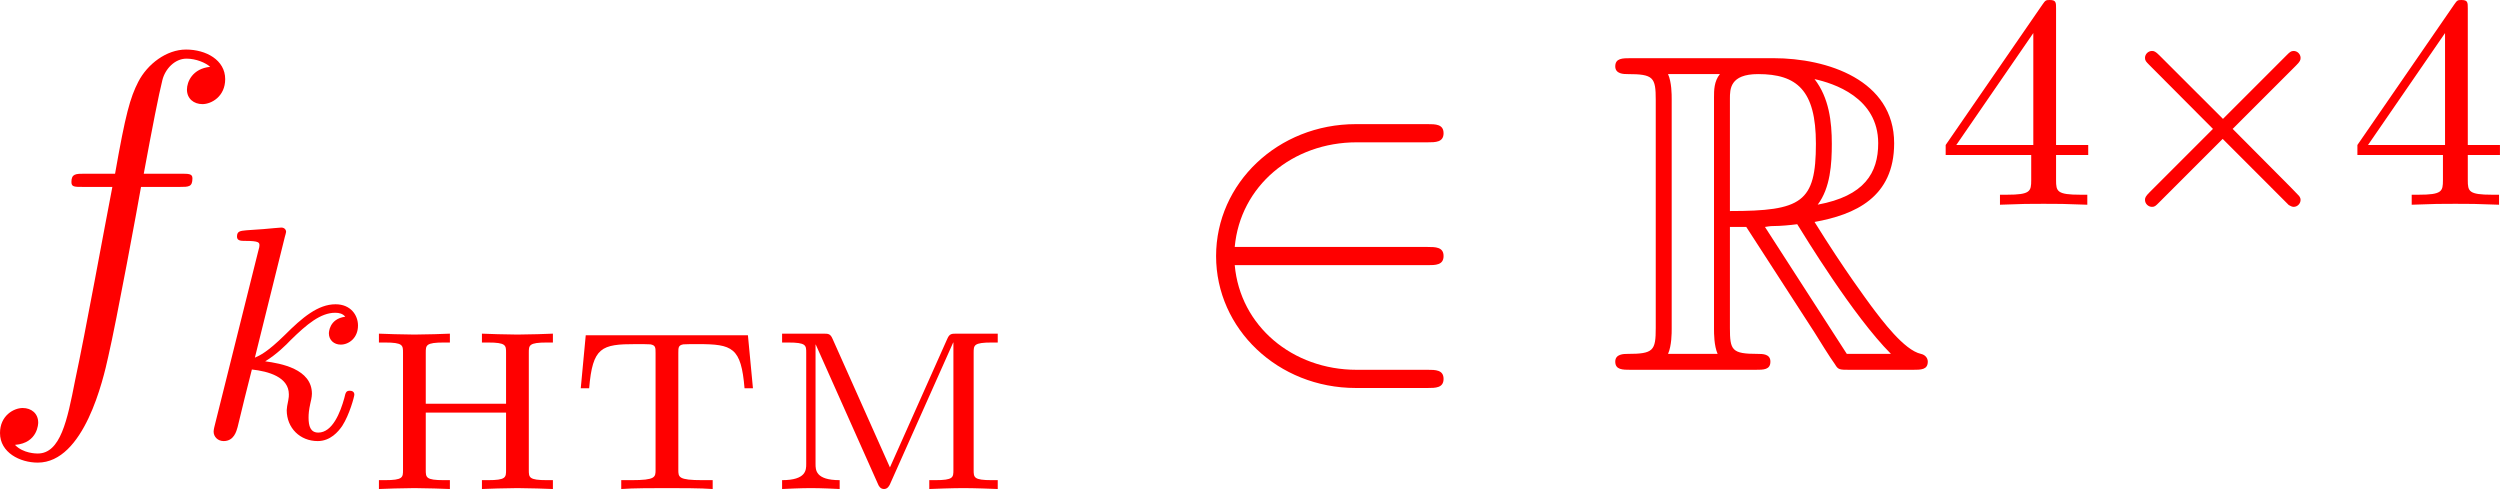
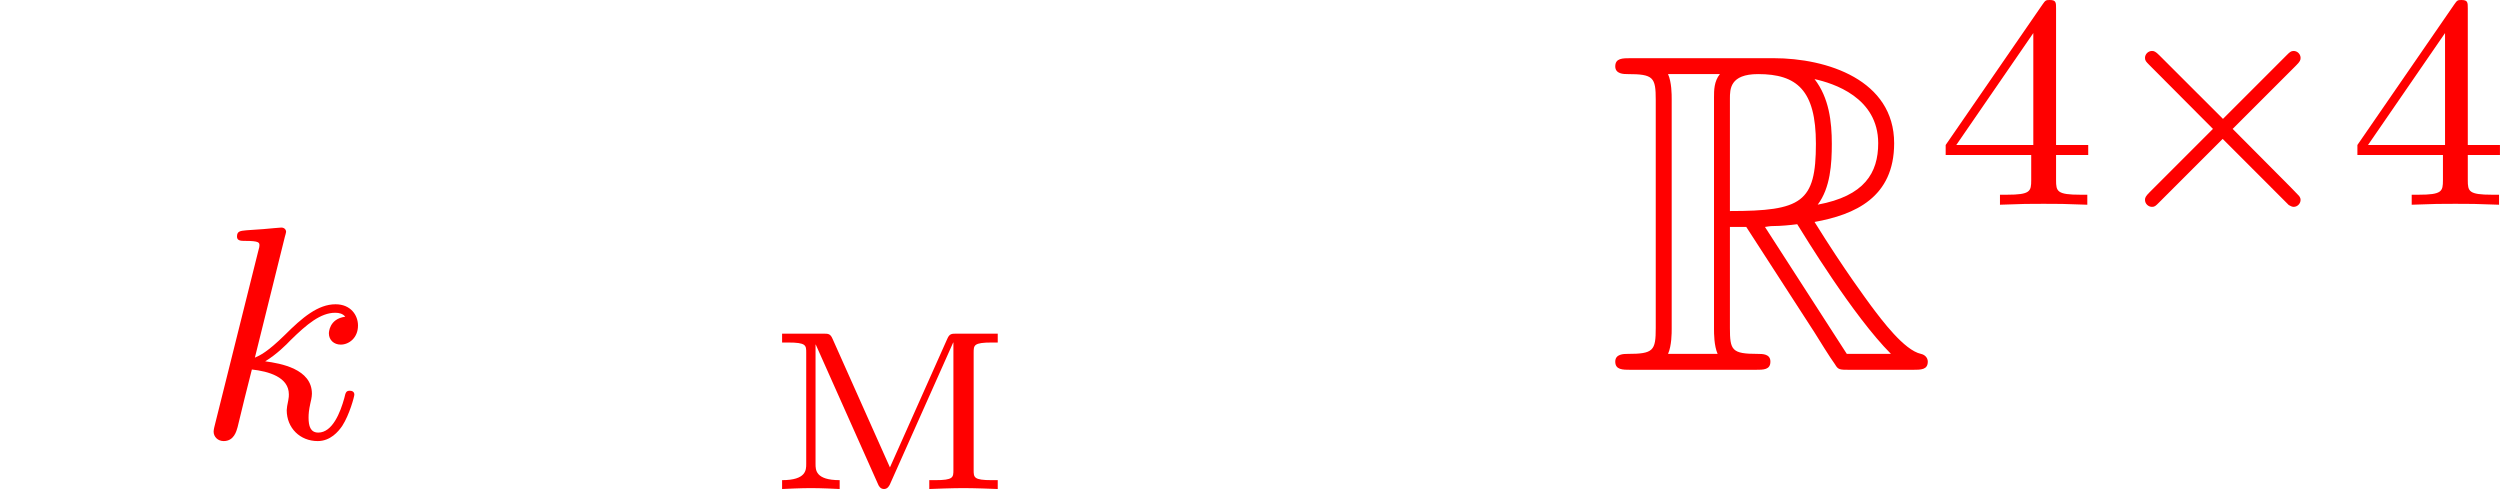
<svg xmlns="http://www.w3.org/2000/svg" xmlns:xlink="http://www.w3.org/1999/xlink" version="1.1" width="74.239pt" height="14.522pt" viewBox="-.302 -.25 74.239 14.522">
  <defs>
-     <path id="g2-50" d="M6.551-2.75C6.755-2.75 6.97-2.75 6.97-2.989S6.755-3.228 6.551-3.228H1.482C1.626-4.83 3.001-5.978 4.686-5.978H6.551C6.755-5.978 6.97-5.978 6.97-6.217S6.755-6.456 6.551-6.456H4.663C2.618-6.456 .992-4.902 .992-2.989S2.618 .478 4.663 .478H6.551C6.755 .478 6.97 .478 6.97 .239S6.755 0 6.551 0H4.686C3.001 0 1.626-1.148 1.482-2.75H6.551Z" />
    <path id="g6-52" d="M3.14-5.157C3.14-5.316 3.14-5.38 2.973-5.38C2.869-5.38 2.861-5.372 2.782-5.26L.239-1.57V-1.307H2.487V-.646C2.487-.351 2.463-.263 1.849-.263H1.666V0C2.343-.024 2.359-.024 2.813-.024S3.284-.024 3.961 0V-.263H3.778C3.164-.263 3.14-.351 3.14-.646V-1.307H3.985V-1.57H3.14V-5.157ZM2.542-4.511V-1.57H.518L2.542-4.511Z" />
    <path id="g3-107" d="M2.327-5.292C2.335-5.308 2.359-5.412 2.359-5.42C2.359-5.46 2.327-5.531 2.232-5.531C2.2-5.531 1.953-5.507 1.769-5.491L1.323-5.46C1.148-5.444 1.068-5.436 1.068-5.292C1.068-5.181 1.18-5.181 1.275-5.181C1.658-5.181 1.658-5.133 1.658-5.061C1.658-5.037 1.658-5.021 1.618-4.878L.486-.343C.454-.223 .454-.175 .454-.167C.454-.032 .566 .08 .717 .08C.988 .08 1.052-.175 1.084-.287C1.164-.622 1.371-1.467 1.459-1.801C1.897-1.753 2.431-1.602 2.431-1.148C2.431-1.108 2.431-1.068 2.415-.988C2.391-.885 2.375-.773 2.375-.733C2.375-.263 2.726 .08 3.188 .08C3.523 .08 3.73-.167 3.834-.319C4.025-.614 4.152-1.092 4.152-1.14C4.152-1.219 4.089-1.243 4.033-1.243C3.937-1.243 3.921-1.196 3.889-1.052C3.786-.677 3.579-.143 3.204-.143C2.997-.143 2.949-.319 2.949-.534C2.949-.638 2.957-.733 2.997-.917C3.005-.948 3.037-1.076 3.037-1.164C3.037-1.817 2.216-1.961 1.809-2.016C2.104-2.192 2.375-2.463 2.471-2.566C2.909-2.997 3.268-3.292 3.65-3.292C3.754-3.292 3.85-3.268 3.913-3.188C3.483-3.132 3.483-2.758 3.483-2.75C3.483-2.574 3.618-2.455 3.794-2.455C4.009-2.455 4.248-2.63 4.248-2.957C4.248-3.228 4.057-3.515 3.658-3.515C3.196-3.515 2.782-3.164 2.327-2.71C1.865-2.256 1.666-2.168 1.538-2.112L2.327-5.292Z" />
-     <path id="g4-102" d="M5.332-4.806C5.571-4.806 5.667-4.806 5.667-5.033C5.667-5.153 5.571-5.153 5.356-5.153H4.388C4.615-6.384 4.782-7.233 4.878-7.615C4.949-7.902 5.2-8.177 5.511-8.177C5.762-8.177 6.013-8.07 6.133-7.962C5.667-7.914 5.523-7.568 5.523-7.364C5.523-7.125 5.703-6.982 5.93-6.982C6.169-6.982 6.528-7.185 6.528-7.639C6.528-8.141 6.025-8.416 5.499-8.416C4.985-8.416 4.483-8.034 4.244-7.568C4.029-7.149 3.909-6.719 3.634-5.153H2.833C2.606-5.153 2.487-5.153 2.487-4.937C2.487-4.806 2.558-4.806 2.798-4.806H3.563C3.347-3.694 2.857-.992 2.582 .287C2.379 1.327 2.2 2.2 1.602 2.2C1.566 2.2 1.219 2.2 1.004 1.973C1.614 1.925 1.614 1.399 1.614 1.387C1.614 1.148 1.435 1.004 1.207 1.004C.968 1.004 .61 1.207 .61 1.662C.61 2.176 1.136 2.439 1.602 2.439C2.821 2.439 3.324 .251 3.455-.347C3.67-1.267 4.256-4.447 4.316-4.806H5.332Z" />
-     <path id="g5-72" d="M4.328-3.581C4.328-3.778 4.328-3.85 4.806-3.85H4.961V-4.083C4.878-4.077 4.28-4.059 4.029-4.059S3.192-4.077 3.096-4.083V-3.85H3.252C3.73-3.85 3.73-3.778 3.73-3.581V-2.242H1.62V-3.581C1.62-3.778 1.62-3.85 2.098-3.85H2.254V-4.083C2.17-4.077 1.572-4.059 1.321-4.059S.484-4.077 .389-4.083V-3.85H.544C1.022-3.85 1.022-3.778 1.022-3.581V-.502C1.022-.305 1.022-.233 .544-.233H.389V0C.472-.006 1.07-.024 1.321-.024S2.158-.006 2.254 0V-.233H2.098C1.62-.233 1.62-.305 1.62-.502V-2.008H3.73V-.502C3.73-.305 3.73-.233 3.252-.233H3.096V0C3.18-.006 3.778-.024 4.029-.024S4.866-.006 4.961 0V-.233H4.806C4.328-.233 4.328-.305 4.328-.502V-3.581Z" />
    <path id="g5-77" d="M1.751-3.945C1.692-4.083 1.638-4.083 1.506-4.083H.424V-3.85H.58C1.058-3.85 1.058-3.778 1.058-3.581V-.658C1.058-.502 1.058-.233 .424-.233V0C.538-.006 .927-.024 1.178-.024C1.453-.024 1.829-.006 1.937 0V-.233C1.303-.233 1.303-.502 1.303-.658V-3.796H1.309L2.941-.137C2.959-.09 3.001 0 3.102 0S3.246-.096 3.264-.137L4.92-3.85H4.926V-.502C4.926-.305 4.926-.233 4.447-.233H4.292V0C4.411-.006 4.914-.024 5.189-.024C5.469-.024 5.966-.006 6.091 0V-.233H5.936C5.458-.233 5.458-.305 5.458-.502V-3.581C5.458-3.778 5.458-3.85 5.936-3.85H6.091V-4.083H5.009C4.878-4.083 4.824-4.083 4.764-3.945L3.258-.568L1.751-3.945Z" />
-     <path id="g5-84" d="M4.728-4.041H.466L.335-2.648H.556C.646-3.73 .879-3.808 1.781-3.808C1.907-3.808 2.104-3.808 2.164-3.802C2.301-3.778 2.301-3.718 2.301-3.575V-.508C2.301-.311 2.301-.233 1.668-.233H1.399V0C1.692-.024 2.283-.024 2.6-.024S3.509-.024 3.802 0V-.233H3.533C2.899-.233 2.899-.311 2.899-.508V-3.575C2.899-3.718 2.899-3.778 3.031-3.802C3.09-3.808 3.288-3.808 3.413-3.808C4.322-3.808 4.549-3.724 4.639-2.648H4.86L4.728-4.041Z" />
    <path id="g1-2" d="M5.22-3.666C5.316-3.762 5.332-3.802 5.332-3.858C5.332-3.953 5.252-4.041 5.149-4.041C5.077-4.041 5.045-4.009 4.957-3.921L3.292-2.256L1.618-3.929C1.522-4.025 1.482-4.041 1.427-4.041C1.331-4.041 1.243-3.961 1.243-3.858C1.243-3.786 1.275-3.754 1.355-3.674L3.029-1.993L1.363-.327C1.259-.223 1.243-.183 1.243-.128C1.243-.024 1.331 .056 1.427 .056C1.498 .056 1.522 .032 1.61-.056L3.284-1.73L5.021 .008C5.061 .032 5.109 .056 5.149 .056C5.252 .056 5.332-.032 5.332-.128C5.332-.191 5.292-.223 5.292-.231C5.26-.279 3.985-1.546 3.547-1.993L5.22-3.666Z" />
    <path id="g0-82" d="M3.204-3.754H3.634L5.428-.98C5.547-.789 5.834-.323 5.966-.143C6.049 0 6.085 0 6.36 0H8.01C8.225 0 8.404 0 8.404-.215C8.404-.311 8.333-.395 8.225-.418C7.783-.514 7.197-1.303 6.91-1.686C6.826-1.805 6.229-2.594 5.428-3.885C6.492-4.077 7.52-4.531 7.52-5.954C7.52-7.615 5.762-8.189 4.352-8.189H.598C.383-8.189 .191-8.189 .191-7.974C.191-7.771 .418-7.771 .514-7.771C1.196-7.771 1.255-7.687 1.255-7.089V-1.1C1.255-.502 1.196-.418 .514-.418C.418-.418 .191-.418 .191-.215C.191 0 .383 0 .598 0H3.873C4.089 0 4.268 0 4.268-.215C4.268-.418 4.065-.418 3.933-.418C3.252-.418 3.204-.514 3.204-1.1V-3.754ZM5.511-4.34C5.846-4.782 5.882-5.416 5.882-5.942C5.882-6.516 5.81-7.149 5.428-7.639C5.918-7.532 7.101-7.161 7.101-5.954C7.101-5.177 6.743-4.567 5.511-4.34ZM3.204-7.125C3.204-7.376 3.204-7.771 3.945-7.771C4.961-7.771 5.464-7.352 5.464-5.942C5.464-4.4 5.093-4.172 3.204-4.172V-7.125ZM1.578-.418C1.674-.634 1.674-.968 1.674-1.076V-7.113C1.674-7.233 1.674-7.556 1.578-7.771H2.941C2.786-7.58 2.786-7.34 2.786-7.161V-1.076C2.786-.956 2.786-.634 2.881-.418H1.578ZM4.125-3.754C4.208-3.766 4.256-3.778 4.352-3.778C4.531-3.778 4.794-3.802 4.973-3.826C5.153-3.539 6.444-1.411 7.436-.418H6.276L4.125-3.754Z" />
  </defs>
  <g id="page1" transform="matrix(1.13 0 0 1.13 -80.922 -66.947)">
    <g fill="#f00">
      <use x="70.735" y="68.742" xlink:href="#g4-102" />
      <use x="76.505" y="70.535" xlink:href="#g3-107" />
      <use x="80.914" y="71.875" xlink:href="#g5-72" />
      <use x="86.272" y="71.875" xlink:href="#g5-84" />
      <use x="91.474" y="71.875" xlink:href="#g5-77" />
      <use x="102.311" y="68.742" xlink:href="#g2-50" />
      <use x="113.602" y="68.742" xlink:href="#g0-82" />
      <use x="122.237" y="64.404" xlink:href="#g6-52" />
      <use x="126.471" y="64.404" xlink:href="#g1-2" />
      <use x="133.057" y="64.404" xlink:href="#g6-52" />
    </g>
  </g>
</svg>